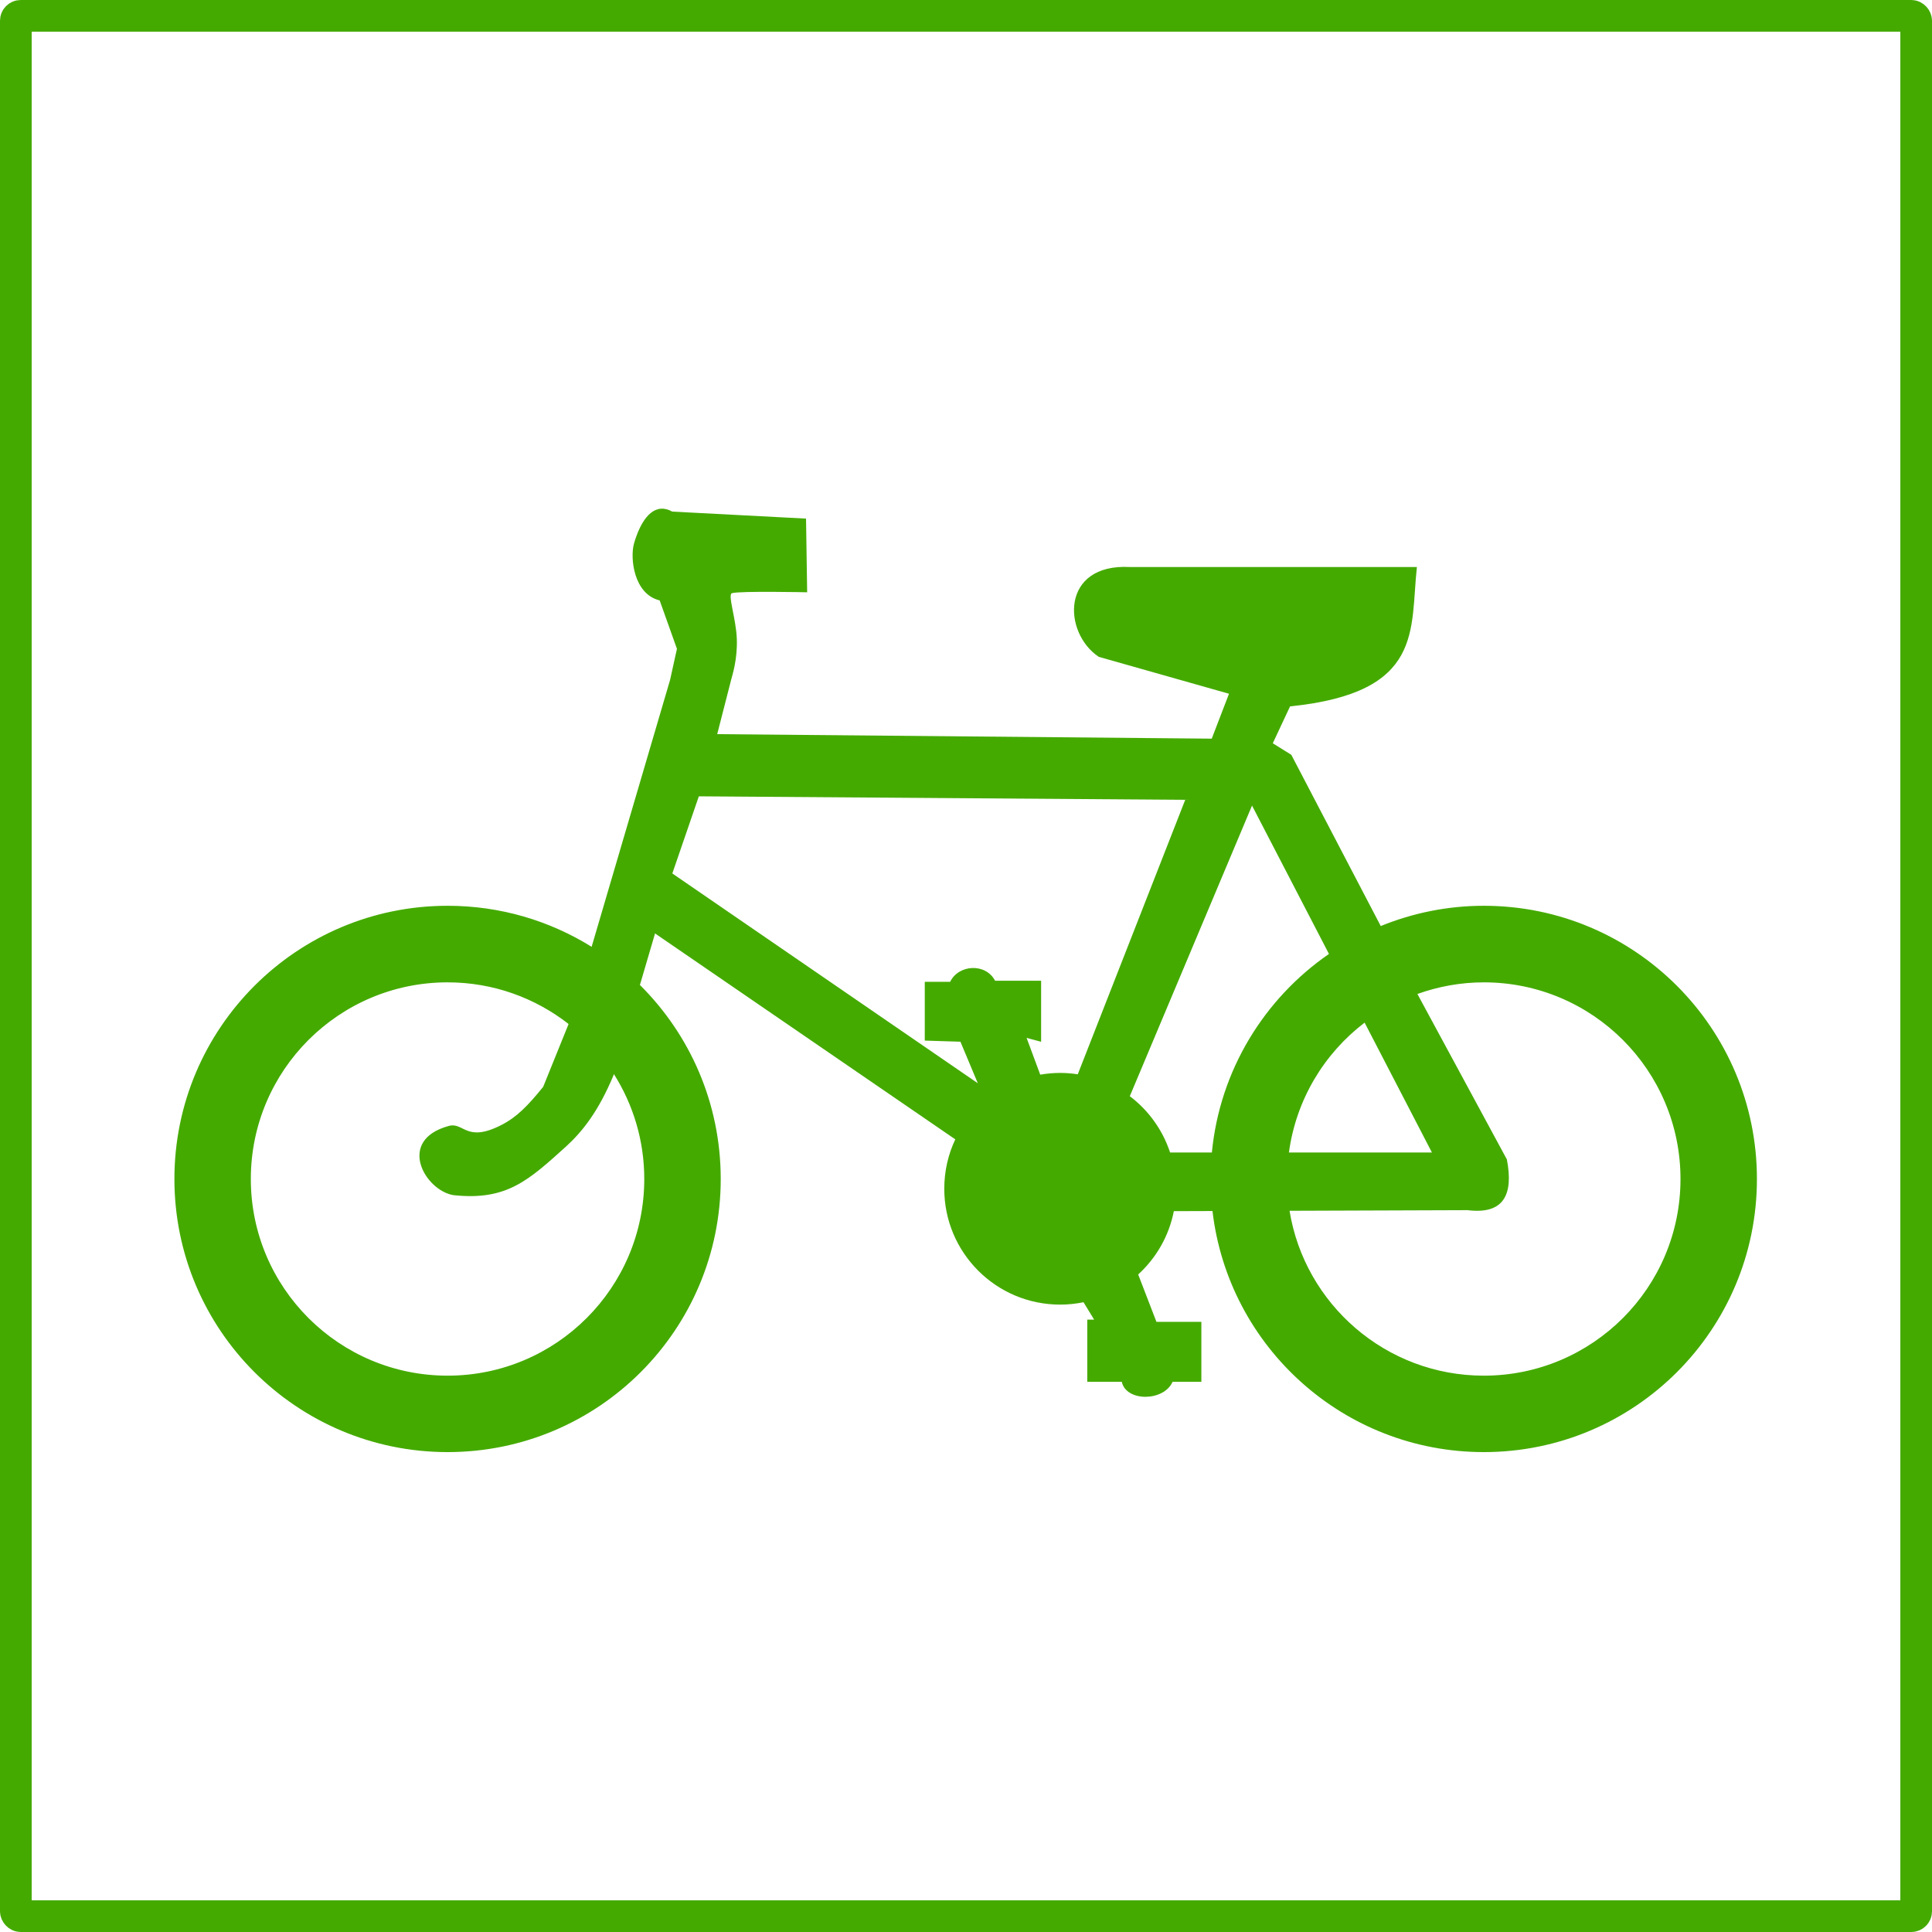
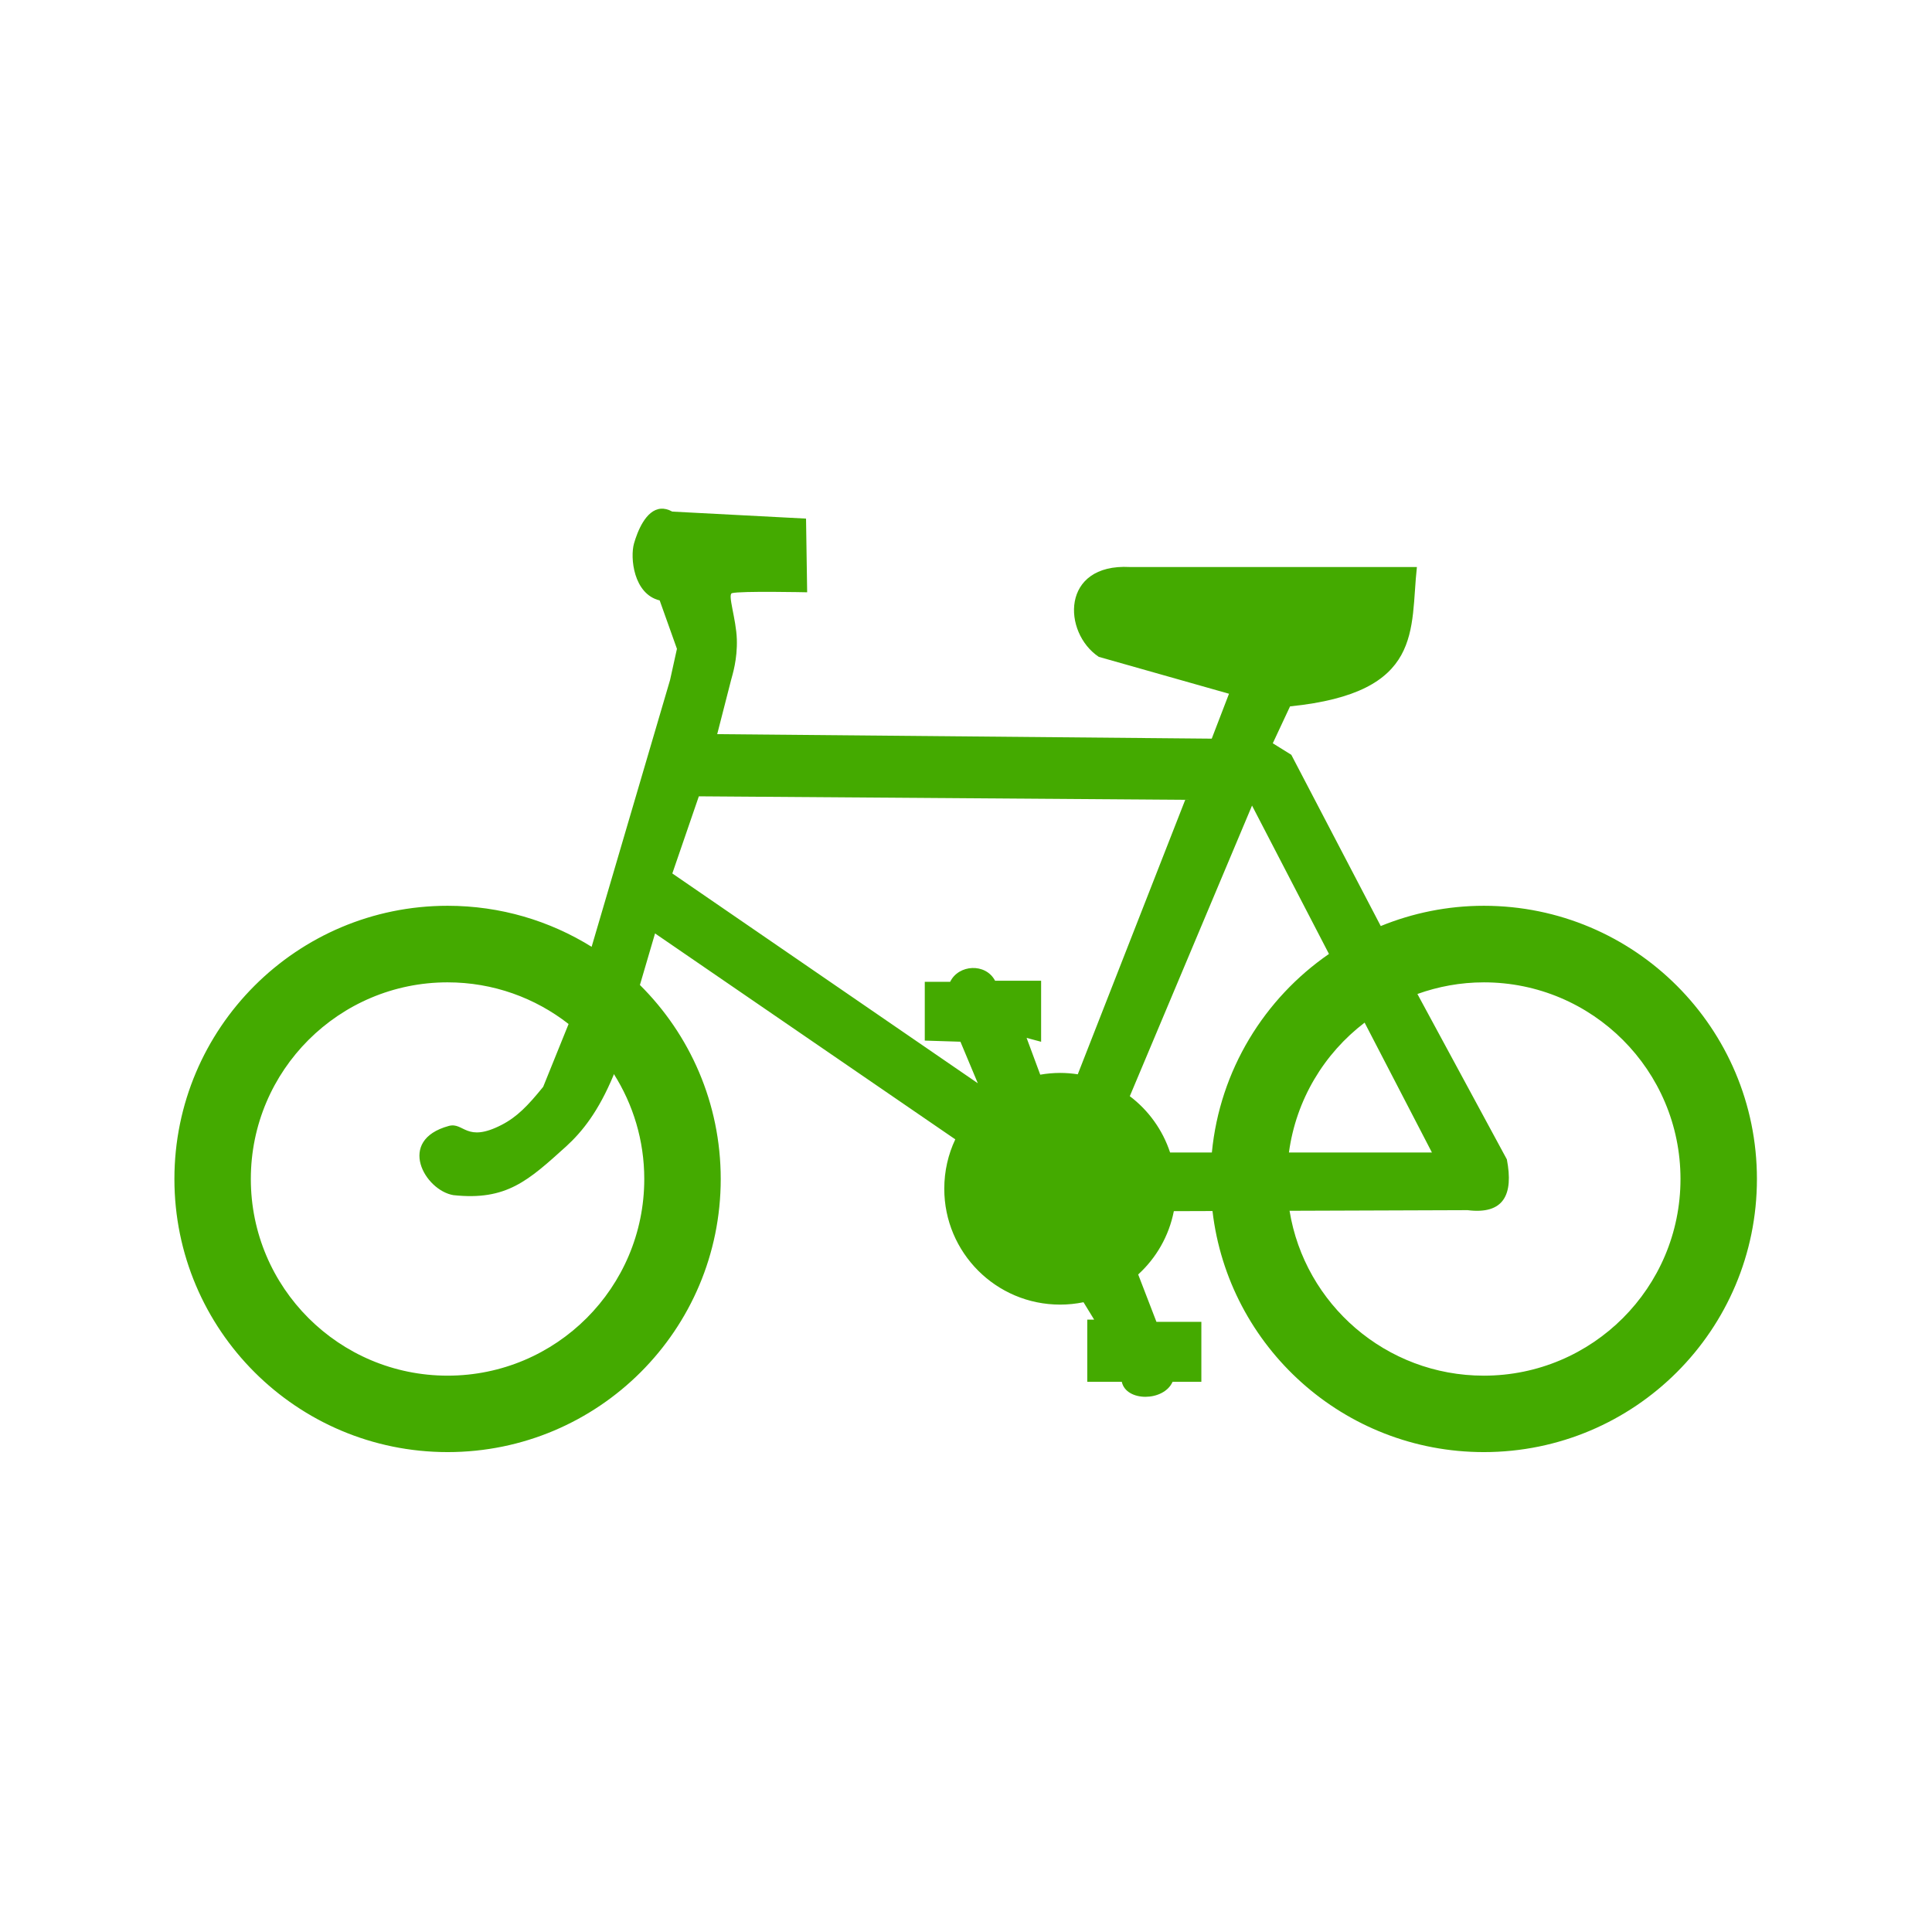
<svg xmlns="http://www.w3.org/2000/svg" version="1.1" viewBox="0 0 610 610">
-   <rect transform="translate(5 -397.36)" y="402.36" width="600" height="600" ry="1.538" fill="none" stroke="#4a0" stroke-linejoin="round" stroke-width="10" />
  <path transform="translate(5 -397.36)" d="m188.86 557.49c-4.799 0.376-7.448 7.342-8.501 11.003-1.295 4.507-0.181 16.106 8.143 18.114l5.482 15.373-2.185 9.891-24.907 84.73c-13.274-8.258-28.936-13.029-45.722-13.029-47.904 0-86.756 38.852-86.756 86.756s38.852 86.716 86.756 86.716 86.716-38.812 86.716-86.716c0-24.092-9.807-45.889-25.661-61.611l4.806-16.366 95.336 65.385c-2.253 4.763-3.496 10.073-3.496 15.691 0 20.314 16.47 36.784 36.784 36.784 2.539 0 5.034-0.265 7.428-0.755l3.377 5.522h-2.185v19.742h10.964c1.342 6.366 13.322 6.345 16.128 0h9.136v-19.027h-14.261l-5.8-15.055c5.714-5.209 9.781-12.205 11.321-20.1l12.275-0.039c5.028 43.119 41.689 76.547 86.16 76.547 47.904 0 86.716-38.812 86.716-86.716s-38.812-86.756-86.716-86.756c-11.584 0-22.628 2.313-32.732 6.435l-28.402-54.381-5.879-3.655 5.482-11.718c42.722-4.342 38.06-24.388 40.279-44.252h-91.125c-22.003-1.179-21.399 20.846-9.891 28.521l41.352 11.718-5.482 14.261-157.03-1.43 4.409-17.2c0.422-1.647 2.029-6.47 1.82-12.942-0.209-6.471-2.997-14.217-1.542-14.626 2.627-0.739 23.874-0.278 23.874-0.278l-0.358-23.397-42.464-2.224c-1.344-0.737-2.547-1-3.655-0.914zm12.076 91.324 154.44 1.112-34.122 87.153c-1.826-0.279-3.697-0.437-5.601-0.437-2.152 0-4.265 0.201-6.316 0.556l-4.33-11.679 4.608 1.231v-19.385h-14.618c-3.011-5.686-11.608-5.156-14.261 0.358h-8.064v18.67l11.321 0.357 5.521 13.188-97.004-66.616zm175.66 2.939 24.43 47.112c-20.516 14.147-34.658 36.902-37.181 63.041h-13.268c-2.372-7.184-6.875-13.415-12.791-17.876zm-255.42 56.129c14.489 0 27.818 4.949 38.412 13.228l-8.064 19.941c-4.88 6.029-8.318 9.566-13.161 12.069-11.33 5.857-12-0.954-16.821 0.359-16.689 4.543-7.629 20.431 1.461 21.973 16.915 1.823 23.806-4.648 35.808-15.468 5.198-4.749 10.284-11.175 15.038-22.586l0.06-0.199 0.06-0.199c6.103 9.647 9.653 21.068 9.653 33.328 0 34.491-27.954 62.445-62.445 62.445s-62.485-27.954-62.485-62.445 27.994-62.445 62.485-62.445zm329.03 0c34.491 0 62.445 27.954 62.445 62.445s-27.954 62.445-62.445 62.445c-31.063 0-56.87-22.654-61.69-52.355l56.526-0.199c11.476 1.437 14.645-4.892 12.473-16.128l-28.402-52.514c6.589-2.361 13.694-3.694 21.093-3.694zm-37.856 12.791 21.371 41.233h-45.404c2.272-16.777 11.182-31.438 24.033-41.233z" fill-opacity="0" />
  <path d="m208.64 160.62c-4.772 0.374-7.406 7.3-8.453 10.941-1.288 4.481-0.18 16.014 8.097 18.011l5.451 15.286-2.172 9.835-24.766 84.25c-13.199-8.211-28.773-12.956-45.463-12.956-47.633 0-86.265 38.632-86.265 86.265s38.632 86.225 86.265 86.225 86.225-38.593 86.225-86.225c0-23.956-9.752-45.629-25.516-61.262l4.779-16.273 94.796 65.015c-2.24 4.736-3.476 10.016-3.476 15.602 0 20.199 16.377 36.576 36.576 36.576 2.525 0 5.005-0.263 7.386-0.75l3.357 5.49h-2.172v19.631h10.902c1.334 6.33 13.246 6.309 16.036 0h9.085v-18.92h-14.18l-5.767-14.97c5.681-5.179 9.725-12.136 11.257-19.986l12.205-0.04c4.999 42.875 41.454 76.114 85.672 76.114 47.633 0 86.225-38.593 86.225-86.225 0-47.633-38.593-86.265-86.225-86.265-11.518 0-22.5 2.3-32.547 6.399l-28.241-54.073-5.846-3.634 5.451-11.652c42.48-4.318 37.845-24.25 40.052-44.001h-90.61c-21.879-1.172-21.278 20.728-9.835 28.36l41.118 11.652-5.451 14.18-156.14-1.422 4.384-17.103c0.42-1.637 2.017-6.434 1.81-12.868-0.207-6.435-2.98-14.137-1.533-14.544 2.612-0.734 23.739-0.276 23.739-0.276l-0.355-23.265-42.224-2.212c-1.337-0.733-2.533-0.995-3.634-0.908zm12.008 90.807 153.57 1.106-33.929 86.66c-1.816-0.278-3.676-0.434-5.569-0.434-2.14 0-4.241 0.2-6.28 0.553l-4.305-11.613 4.582 1.224v-19.275h-14.535c-2.99-5.67-11.54-5.14-14.18 0.34h-8.018v18.564l11.257 0.355 5.49 13.114-96.455-66.239zm174.66 2.923 24.292 46.845c-20.4 14.067-34.462 36.694-36.971 62.684h-13.193c-2.359-7.144-6.836-13.339-12.719-17.774zm-253.98 55.811c14.407 0 27.661 4.921 38.195 13.153l-8.018 19.828c-4.852 5.995-8.271 9.511-13.087 12.001-11.266 5.824-11.932-0.948-16.726 0.357-16.595 4.518-7.585 20.315 1.453 21.848 16.82 1.813 23.671-4.622 35.606-15.381 5.169-4.722 10.226-11.112 14.953-22.459l0.059-0.197 0.059-0.198c6.068 9.592 9.598 20.948 9.598 33.139 0 34.295-27.796 62.092-62.092 62.092-34.295 0-62.131-27.796-62.131-62.092 0-34.295 27.836-62.092 62.131-62.092zm327.17 0c34.295 0 62.092 27.796 62.092 62.092 0 34.295-27.796 62.092-62.092 62.092-30.887 0-56.548-22.525-61.341-52.059l56.206-0.197c11.411 1.429 14.562-4.864 12.403-16.036l-28.241-52.217c6.552-2.348 13.616-3.673 20.974-3.673zm-37.642 12.719 21.25 40.999h-45.147c2.259-16.682 11.118-31.26 23.897-40.999z" fill="#4a0" />
</svg>